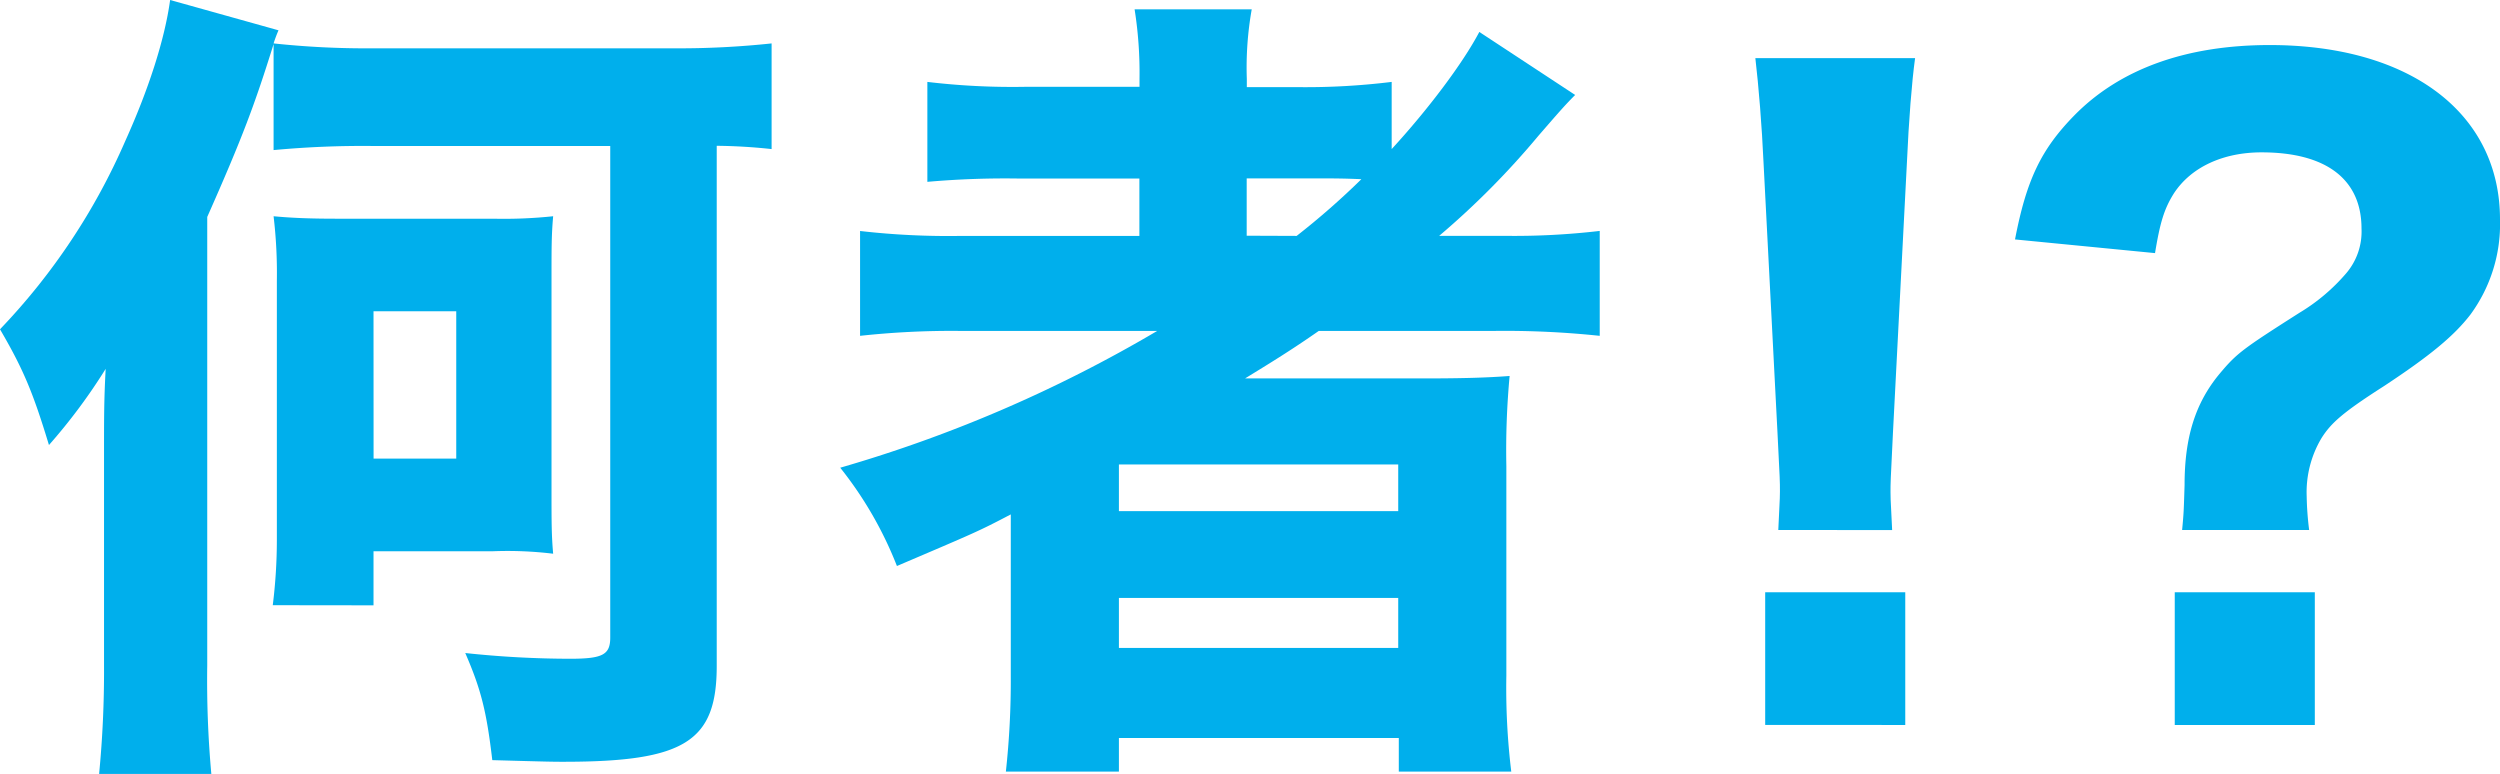
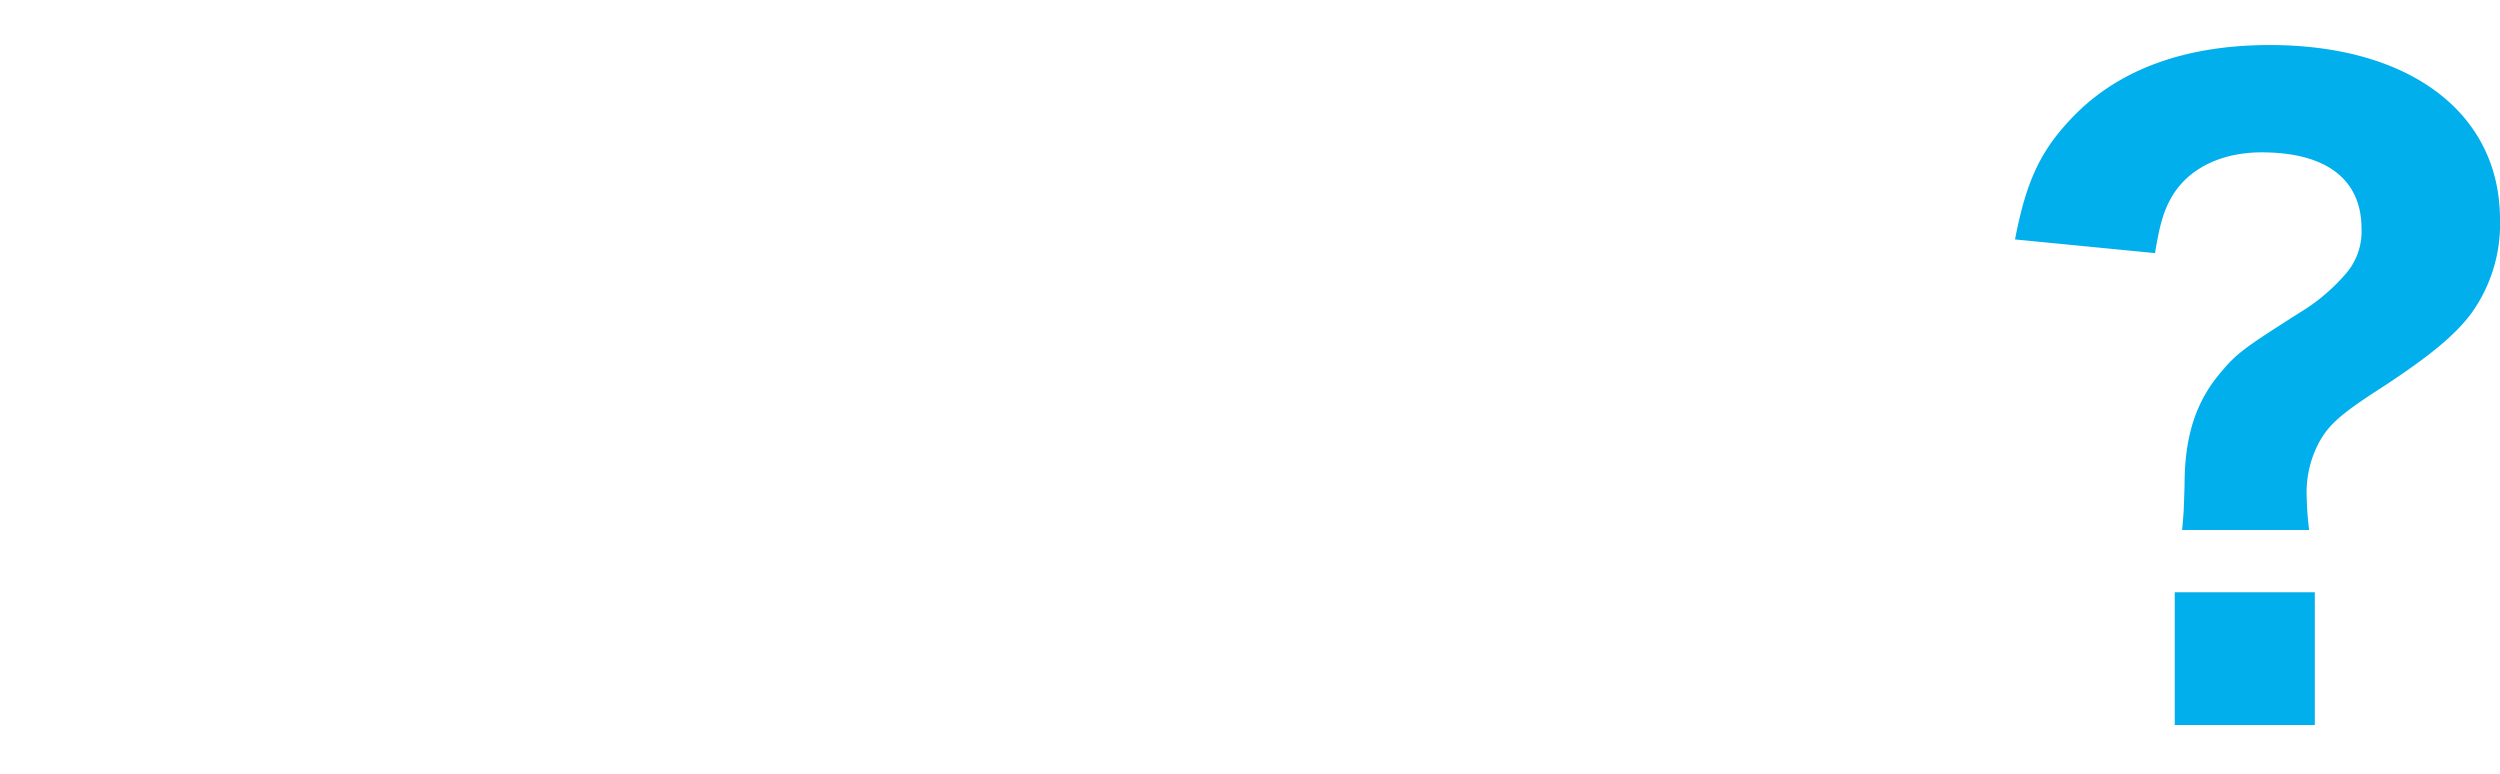
<svg xmlns="http://www.w3.org/2000/svg" viewBox="0 0 396.77 122.85">
  <defs>
    <style>.cls-1{fill:#00afec;}</style>
  </defs>
  <title>text2</title>
  <g id="レイヤー_2" data-name="レイヤー 2">
    <g id="オープニング画面">
-       <path class="cls-1" d="M43.42,7c-3,9.62-4.94,14.82-10.53,27.43v71.24a164.58,164.58,0,0,0,.65,17.16H15.73a169.61,169.61,0,0,0,.78-17.16V72.54c0-6.76,0-9,.26-14a90.52,90.52,0,0,1-9,12.09C5.2,62.14,3.64,58.5,0,52.26a101.83,101.83,0,0,0,19.89-29.9C23.53,14.3,26.13,6.37,27,0L44.2,4.81a21.57,21.57,0,0,0-.78,2.08,138,138,0,0,0,15.47.78h48.23a138.9,138.9,0,0,0,15.34-.78V23.66a87.24,87.24,0,0,0-8.71-.52v82.55c0,12-5.07,15.21-24.31,15.21-1.69,0-2.08,0-11.31-.26-.91-7.8-1.82-11.31-4.29-17a157.85,157.85,0,0,0,16.64.91c5.2,0,6.37-.65,6.37-3.38v-78H59.15a152.22,152.22,0,0,0-15.73.65Zm-.13,89.05a83.6,83.6,0,0,0,.65-10.27V44.59a76.84,76.84,0,0,0-.52-10.27c2.73.26,5.72.39,9.88.39h25a74.34,74.34,0,0,0,9.49-.39c-.26,3-.26,4.81-.26,10V77.74c0,5.2,0,7.15.26,10.14a60,60,0,0,0-9.62-.39H59.28v8.58Zm16-23.27H72.41V49.4H59.28Z" />
-       <path class="cls-1" d="M152.36,52.52a134.08,134.08,0,0,0-15.86.78V36.66a122.84,122.84,0,0,0,16.12.78h28.21v-9.1H162a140.14,140.14,0,0,0-14.82.52V13a114.38,114.38,0,0,0,15.47.78h18.2v-1.3a64.51,64.51,0,0,0-.78-11h18.59a52.79,52.79,0,0,0-.78,11.05v1.3h8.19A111.51,111.51,0,0,0,220.87,13V23.66c5.85-6.37,11.31-13.65,13.91-18.59l15.21,10c-1.56,1.56-2.47,2.6-5.85,6.5a129.1,129.1,0,0,1-15.73,15.86h10.27a116.73,116.73,0,0,0,15.21-.78V53.3a143.37,143.37,0,0,0-16.77-.78H209.3c-4.29,3-7.67,5.07-11.7,7.54h28.34c6.37,0,10.27-.13,13.65-.39a127.62,127.62,0,0,0-.52,14.3v33.28a110,110,0,0,0,.78,15.21H222v-5.33H177.58v5.33H159.64a133.17,133.17,0,0,0,.78-15.21V81.64c-5.2,2.73-5.59,2.86-18.07,8.19a60.11,60.11,0,0,0-9-15.6,218,218,0,0,0,50.31-21.71Zm25.22,28.6h44.33V73.71H177.58Zm0,21.71h44.33V94.9H177.58Zm28.21-65.39a120.76,120.76,0,0,0,10.27-9c-3-.13-4.42-.13-8.32-.13h-9.88v9.1Z" />
-       <path class="cls-1" d="M282.23,84.11c.13-3.25.26-4.68.26-6.11,0-1.69,0-1.69-.39-9.36l-2.21-42.77c-.26-5.85-.78-12.22-1.3-16.64h25.35c-.52,3.77-1,9.88-1.3,16.64l-2.21,42.77c-.39,7.93-.39,7.93-.39,9.49s.13,2.73.26,6Zm-2.08,30.94V94h22.23v21.06Z" />
      <path class="cls-1" d="M346.32,84.11c.26-2.73.26-3,.39-7.15,0-7.54,1.69-13,5.59-17.68,2.73-3.25,3.64-3.9,12.61-9.62a30.26,30.26,0,0,0,7.41-6.24,10.19,10.19,0,0,0,2.47-7.15c0-7.8-5.59-12.09-15.86-12.09-6.11,0-11.18,2.34-13.91,6.5-1.56,2.47-2.21,4.68-3,9.49L319.8,38c1.82-9.49,4.16-14.3,9.36-19.63C336.44,10.92,347,7.15,360.23,7.15c22.23,0,36.54,10.79,36.54,27.69a24.25,24.25,0,0,1-4.69,15.08c-2.6,3.38-6.37,6.5-13.65,11.31-6.5,4.16-8.45,5.85-10,8.32a16.77,16.77,0,0,0-2.34,9.23,48.56,48.56,0,0,0,.39,5.33ZM367.38,94v21.06H345.15V94Z" />
    </g>
  </g>
</svg>